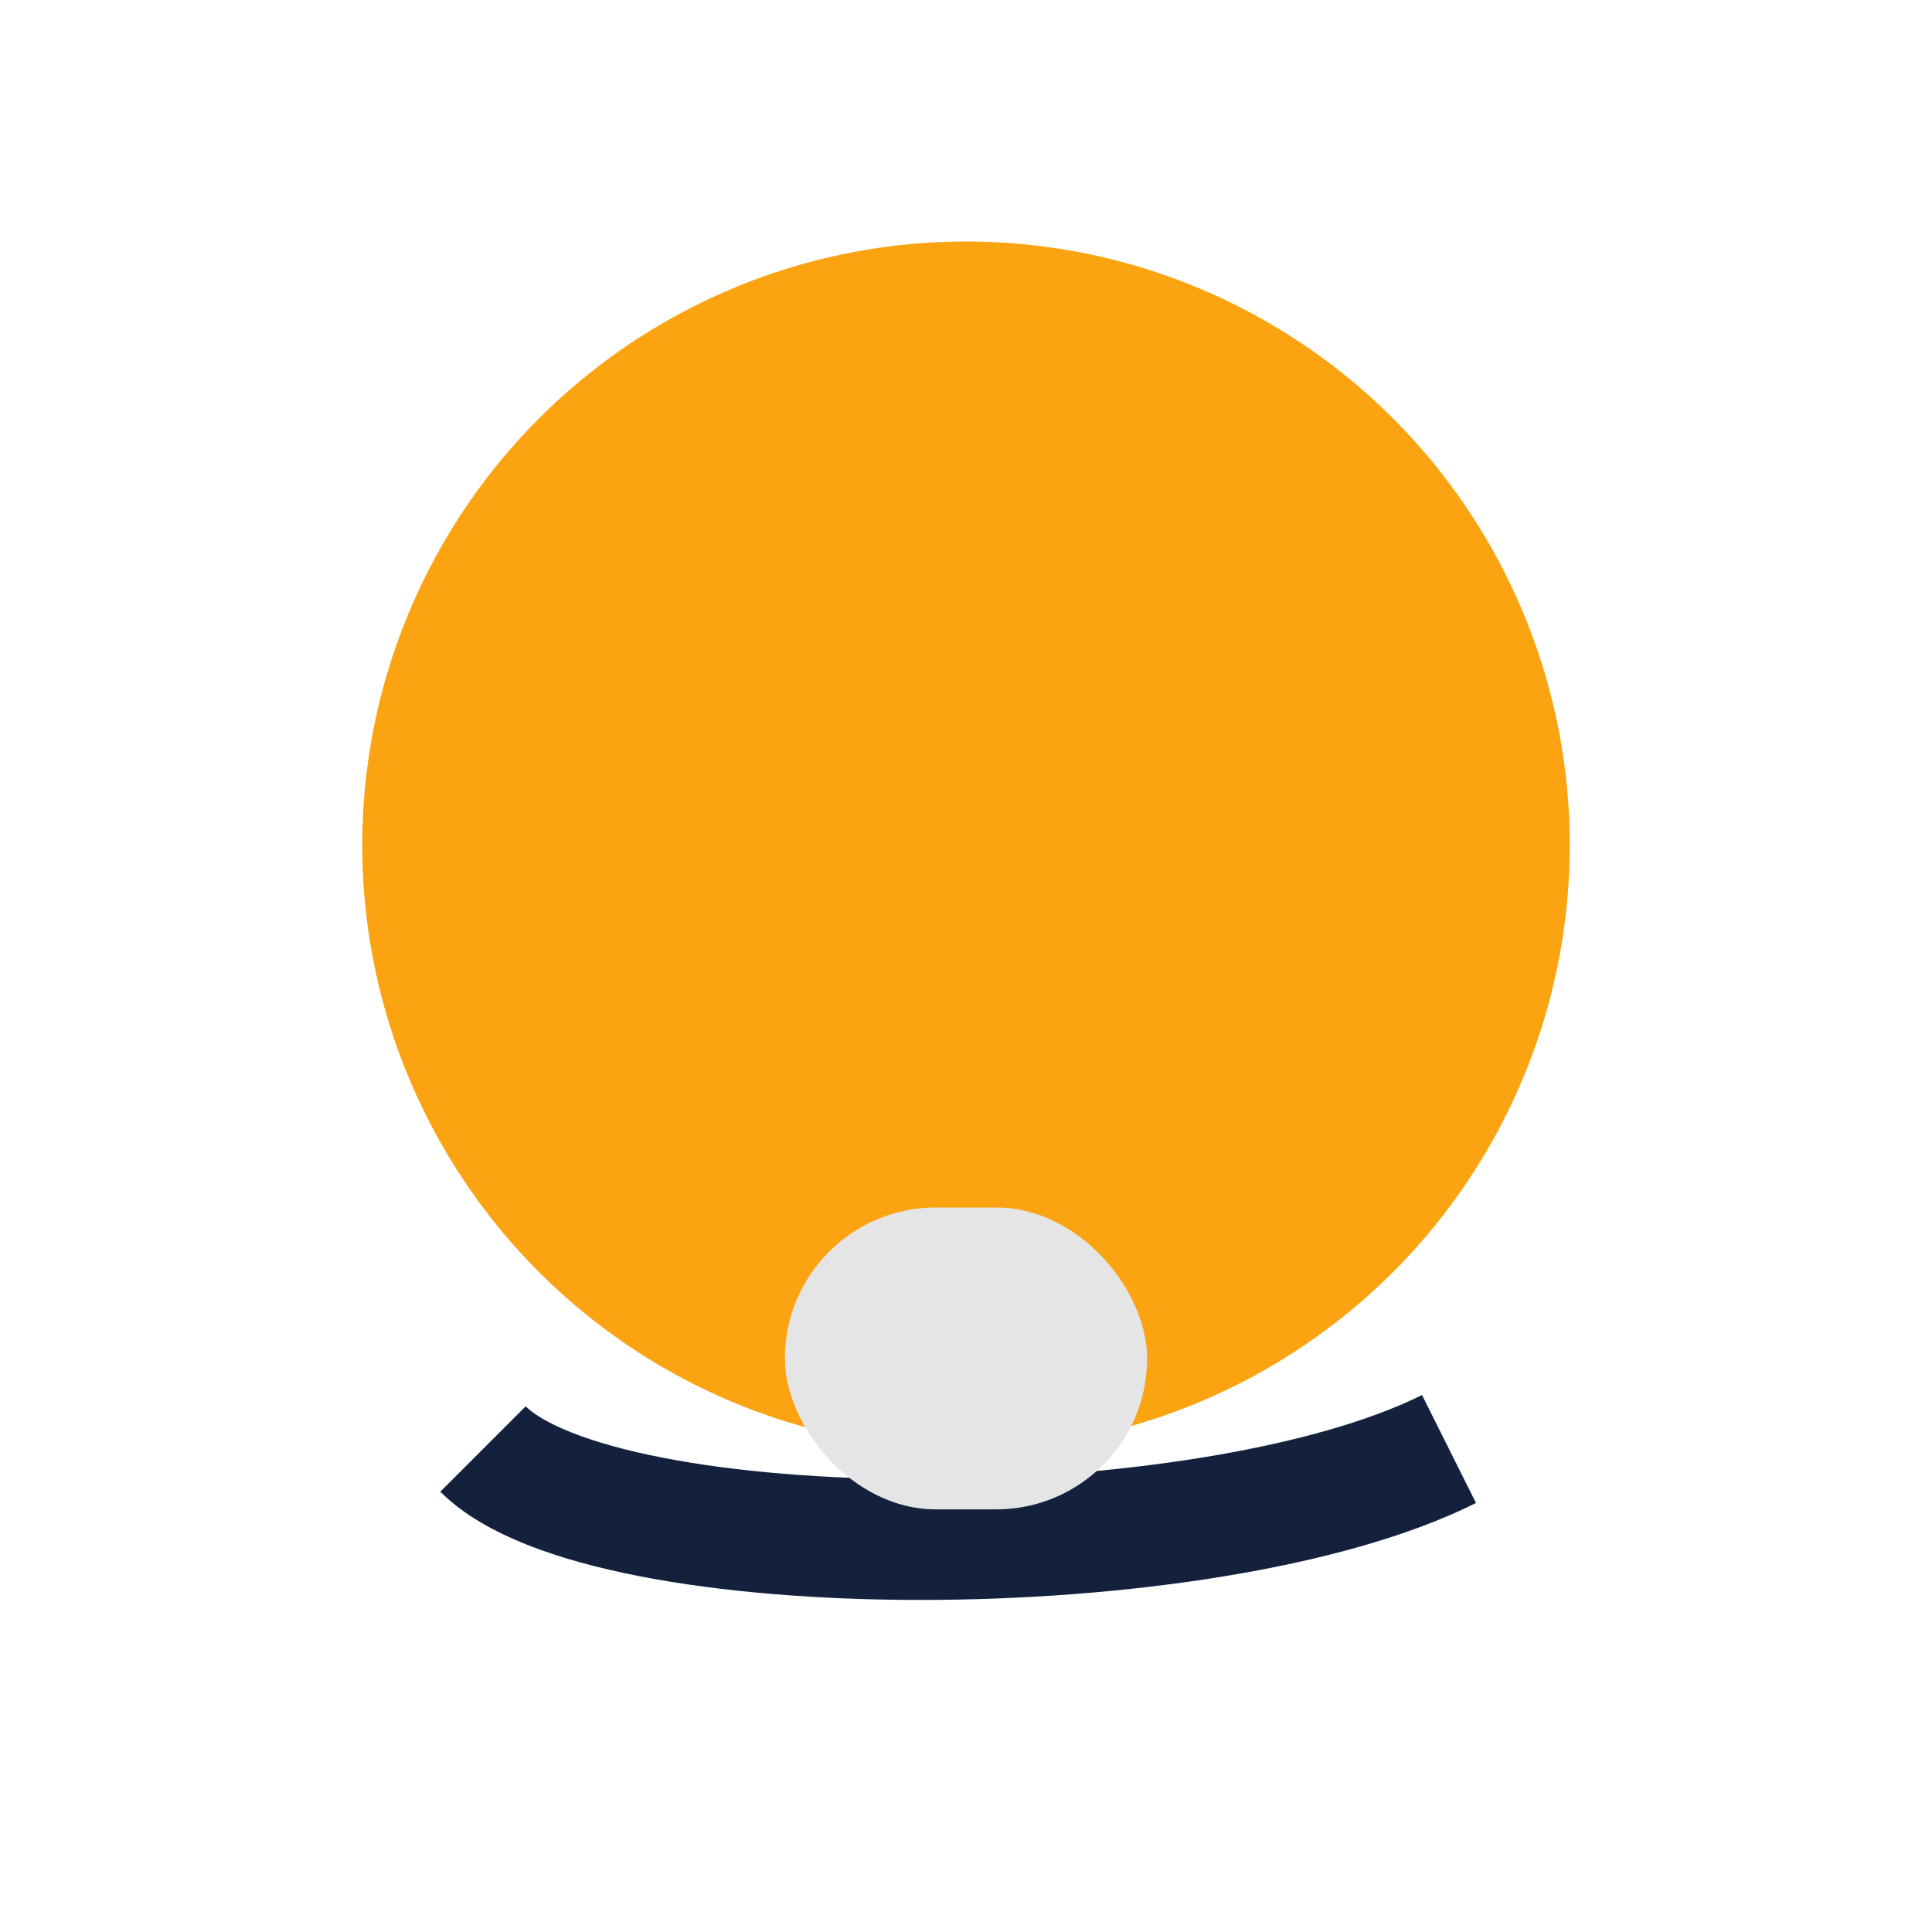
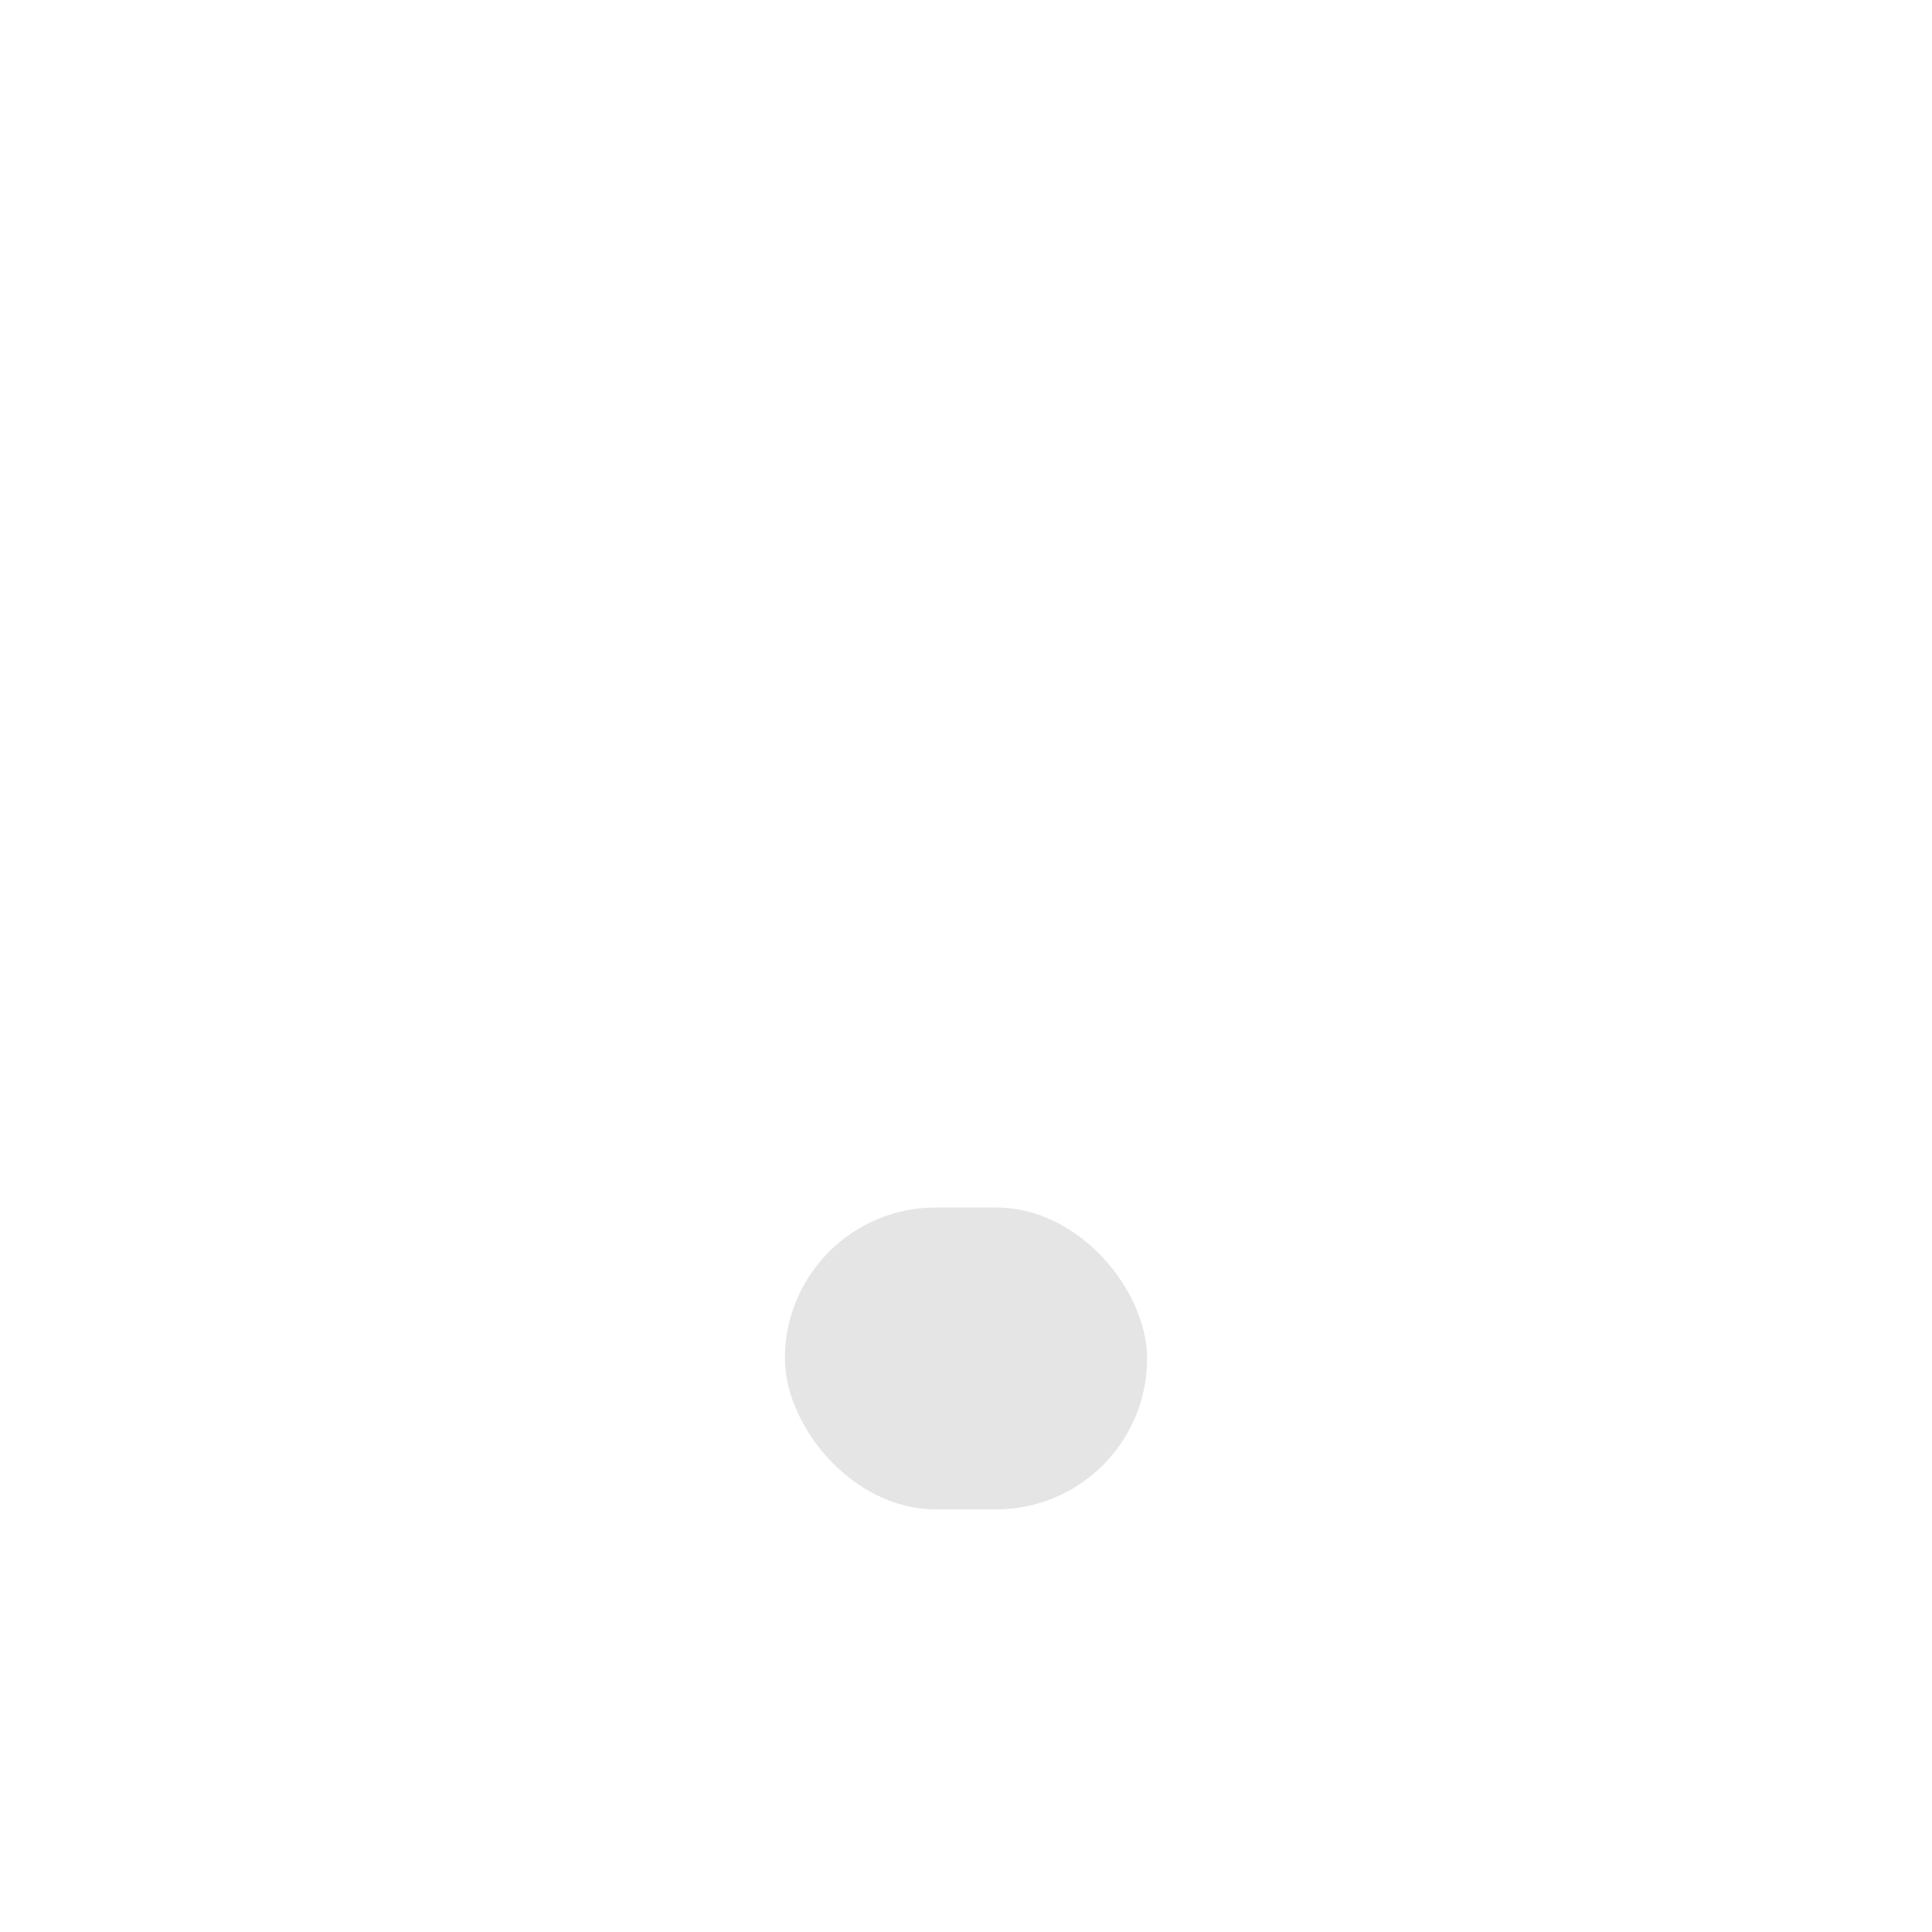
<svg xmlns="http://www.w3.org/2000/svg" width="32" height="32" viewBox="0 0 32 32">
-   <circle cx="16" cy="14" r="10" fill="#FCA311" />
-   <path d="M8 24c2 2 12 2 16 0" stroke="#14213D" stroke-width="2" fill="none" />
  <rect x="13" y="20" width="6" height="5" rx="2.5" fill="#E5E5E5" />
</svg>